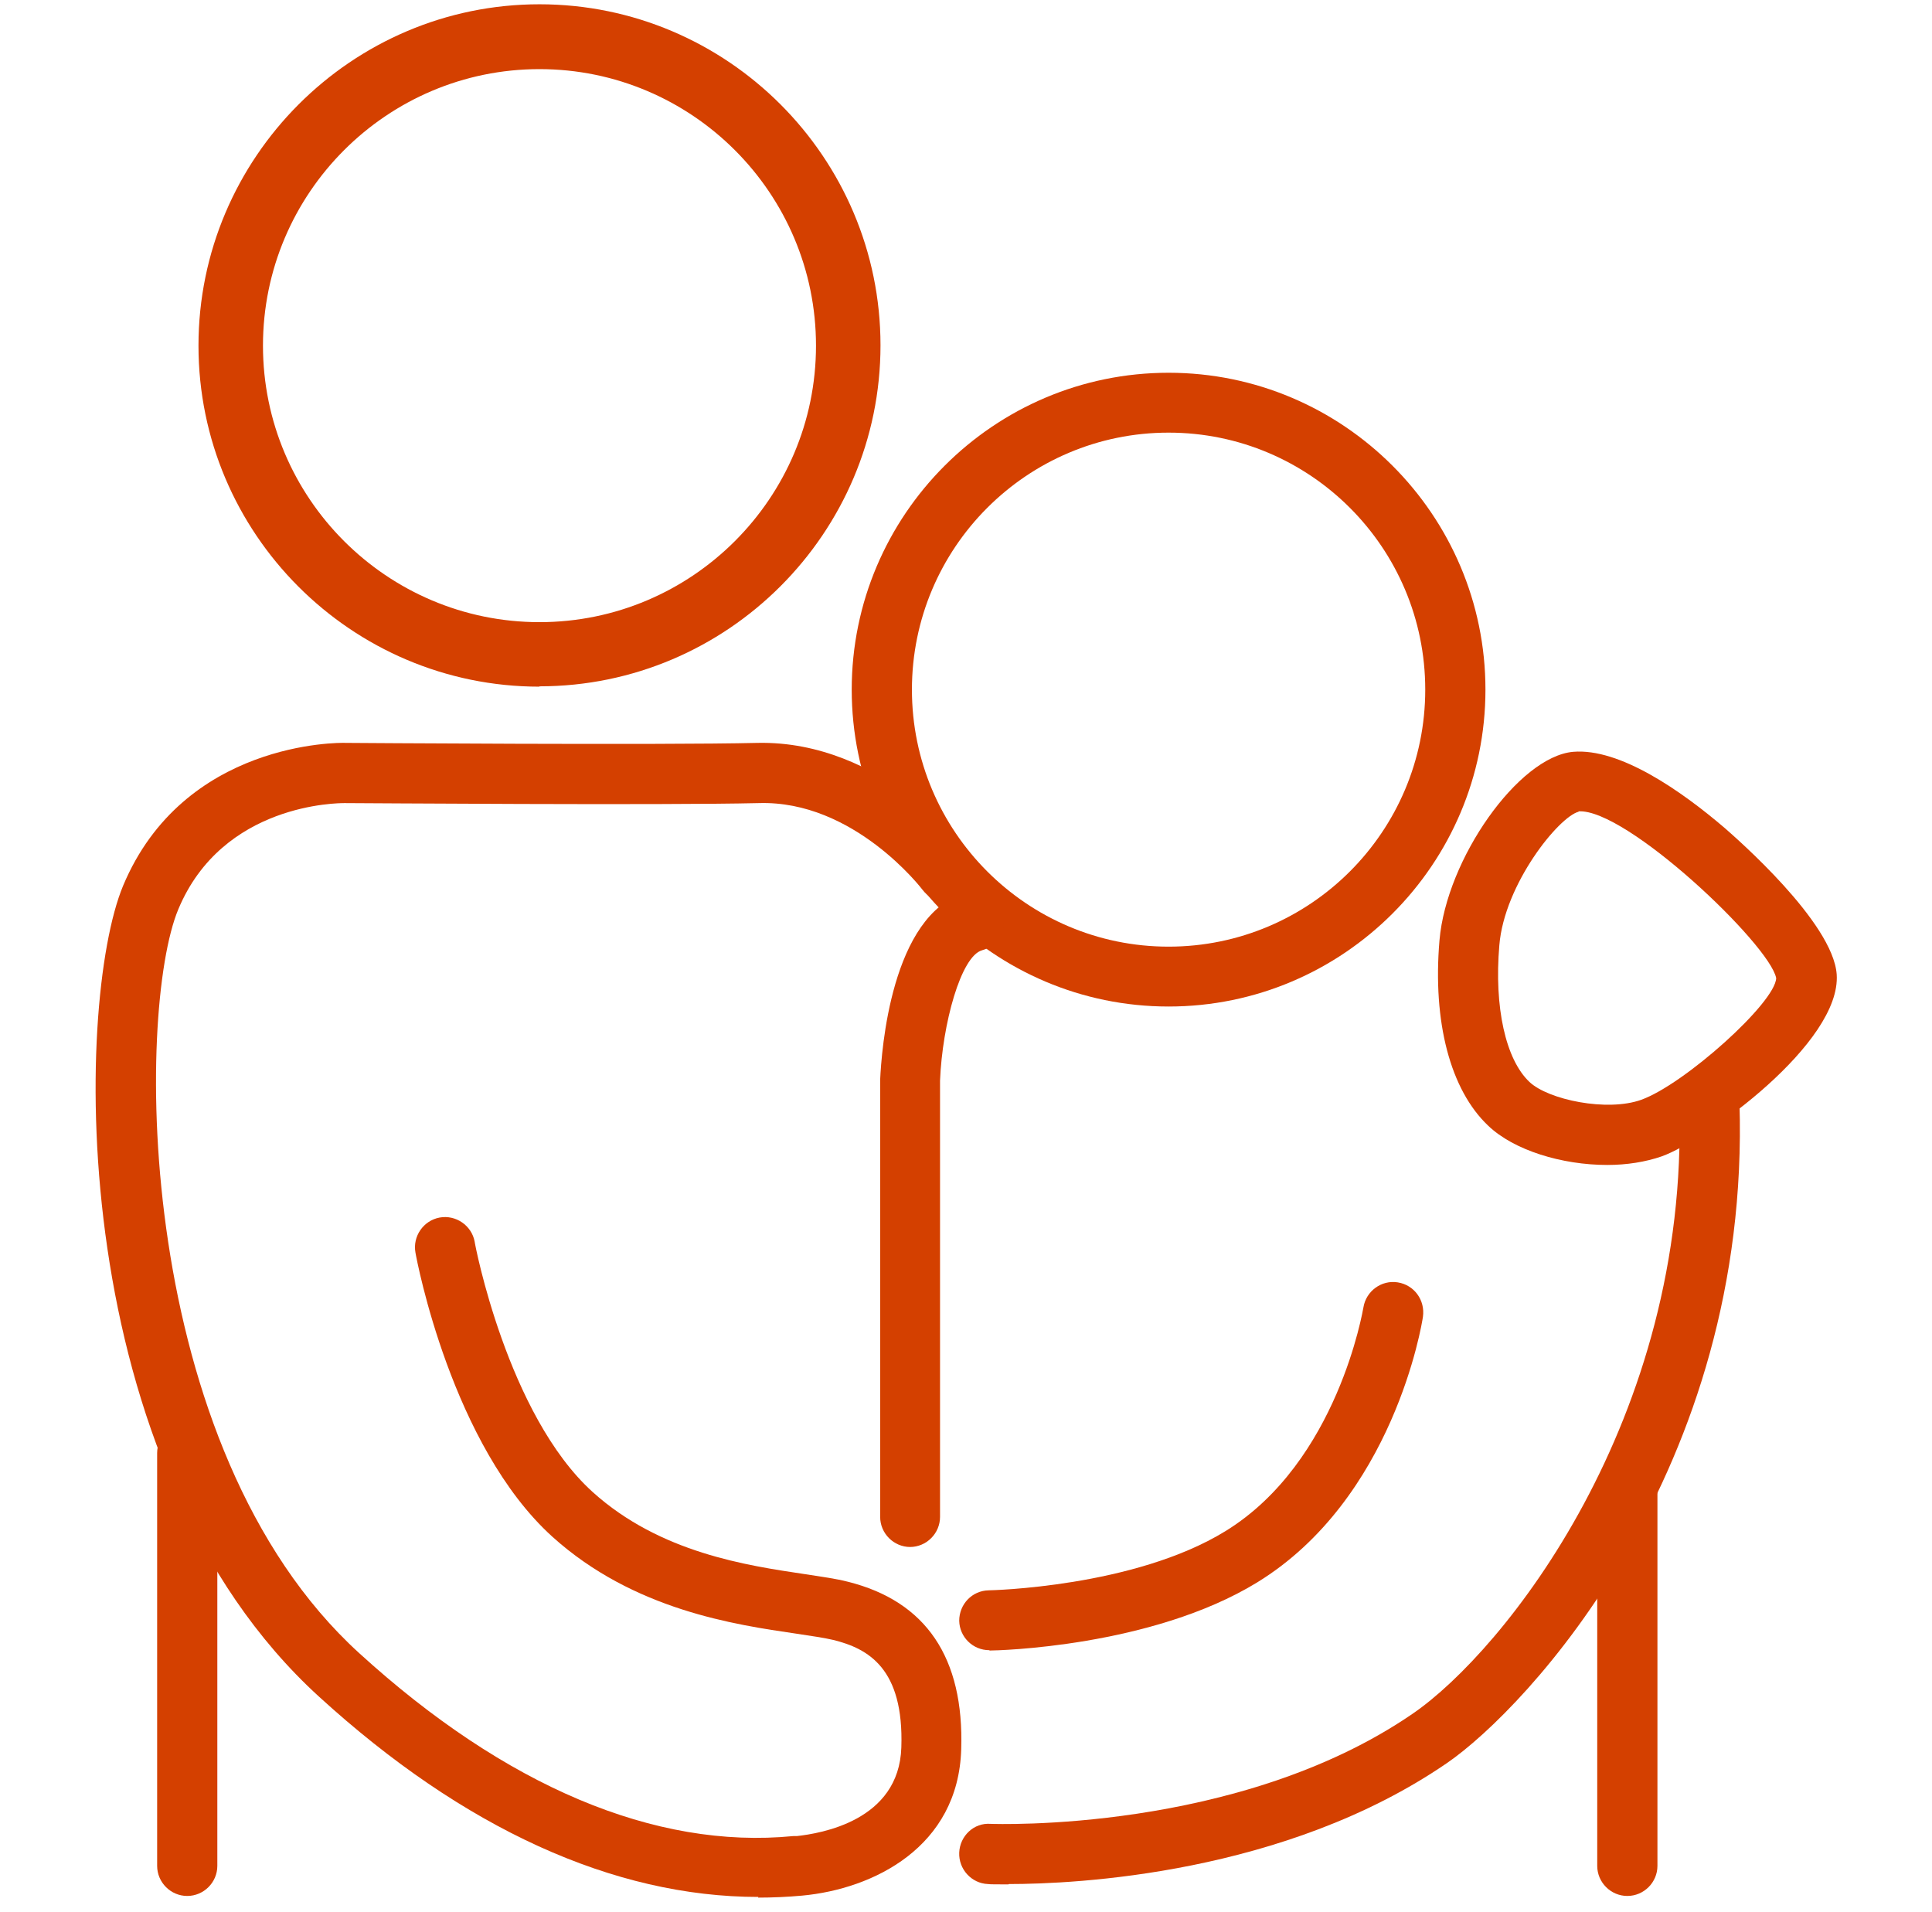
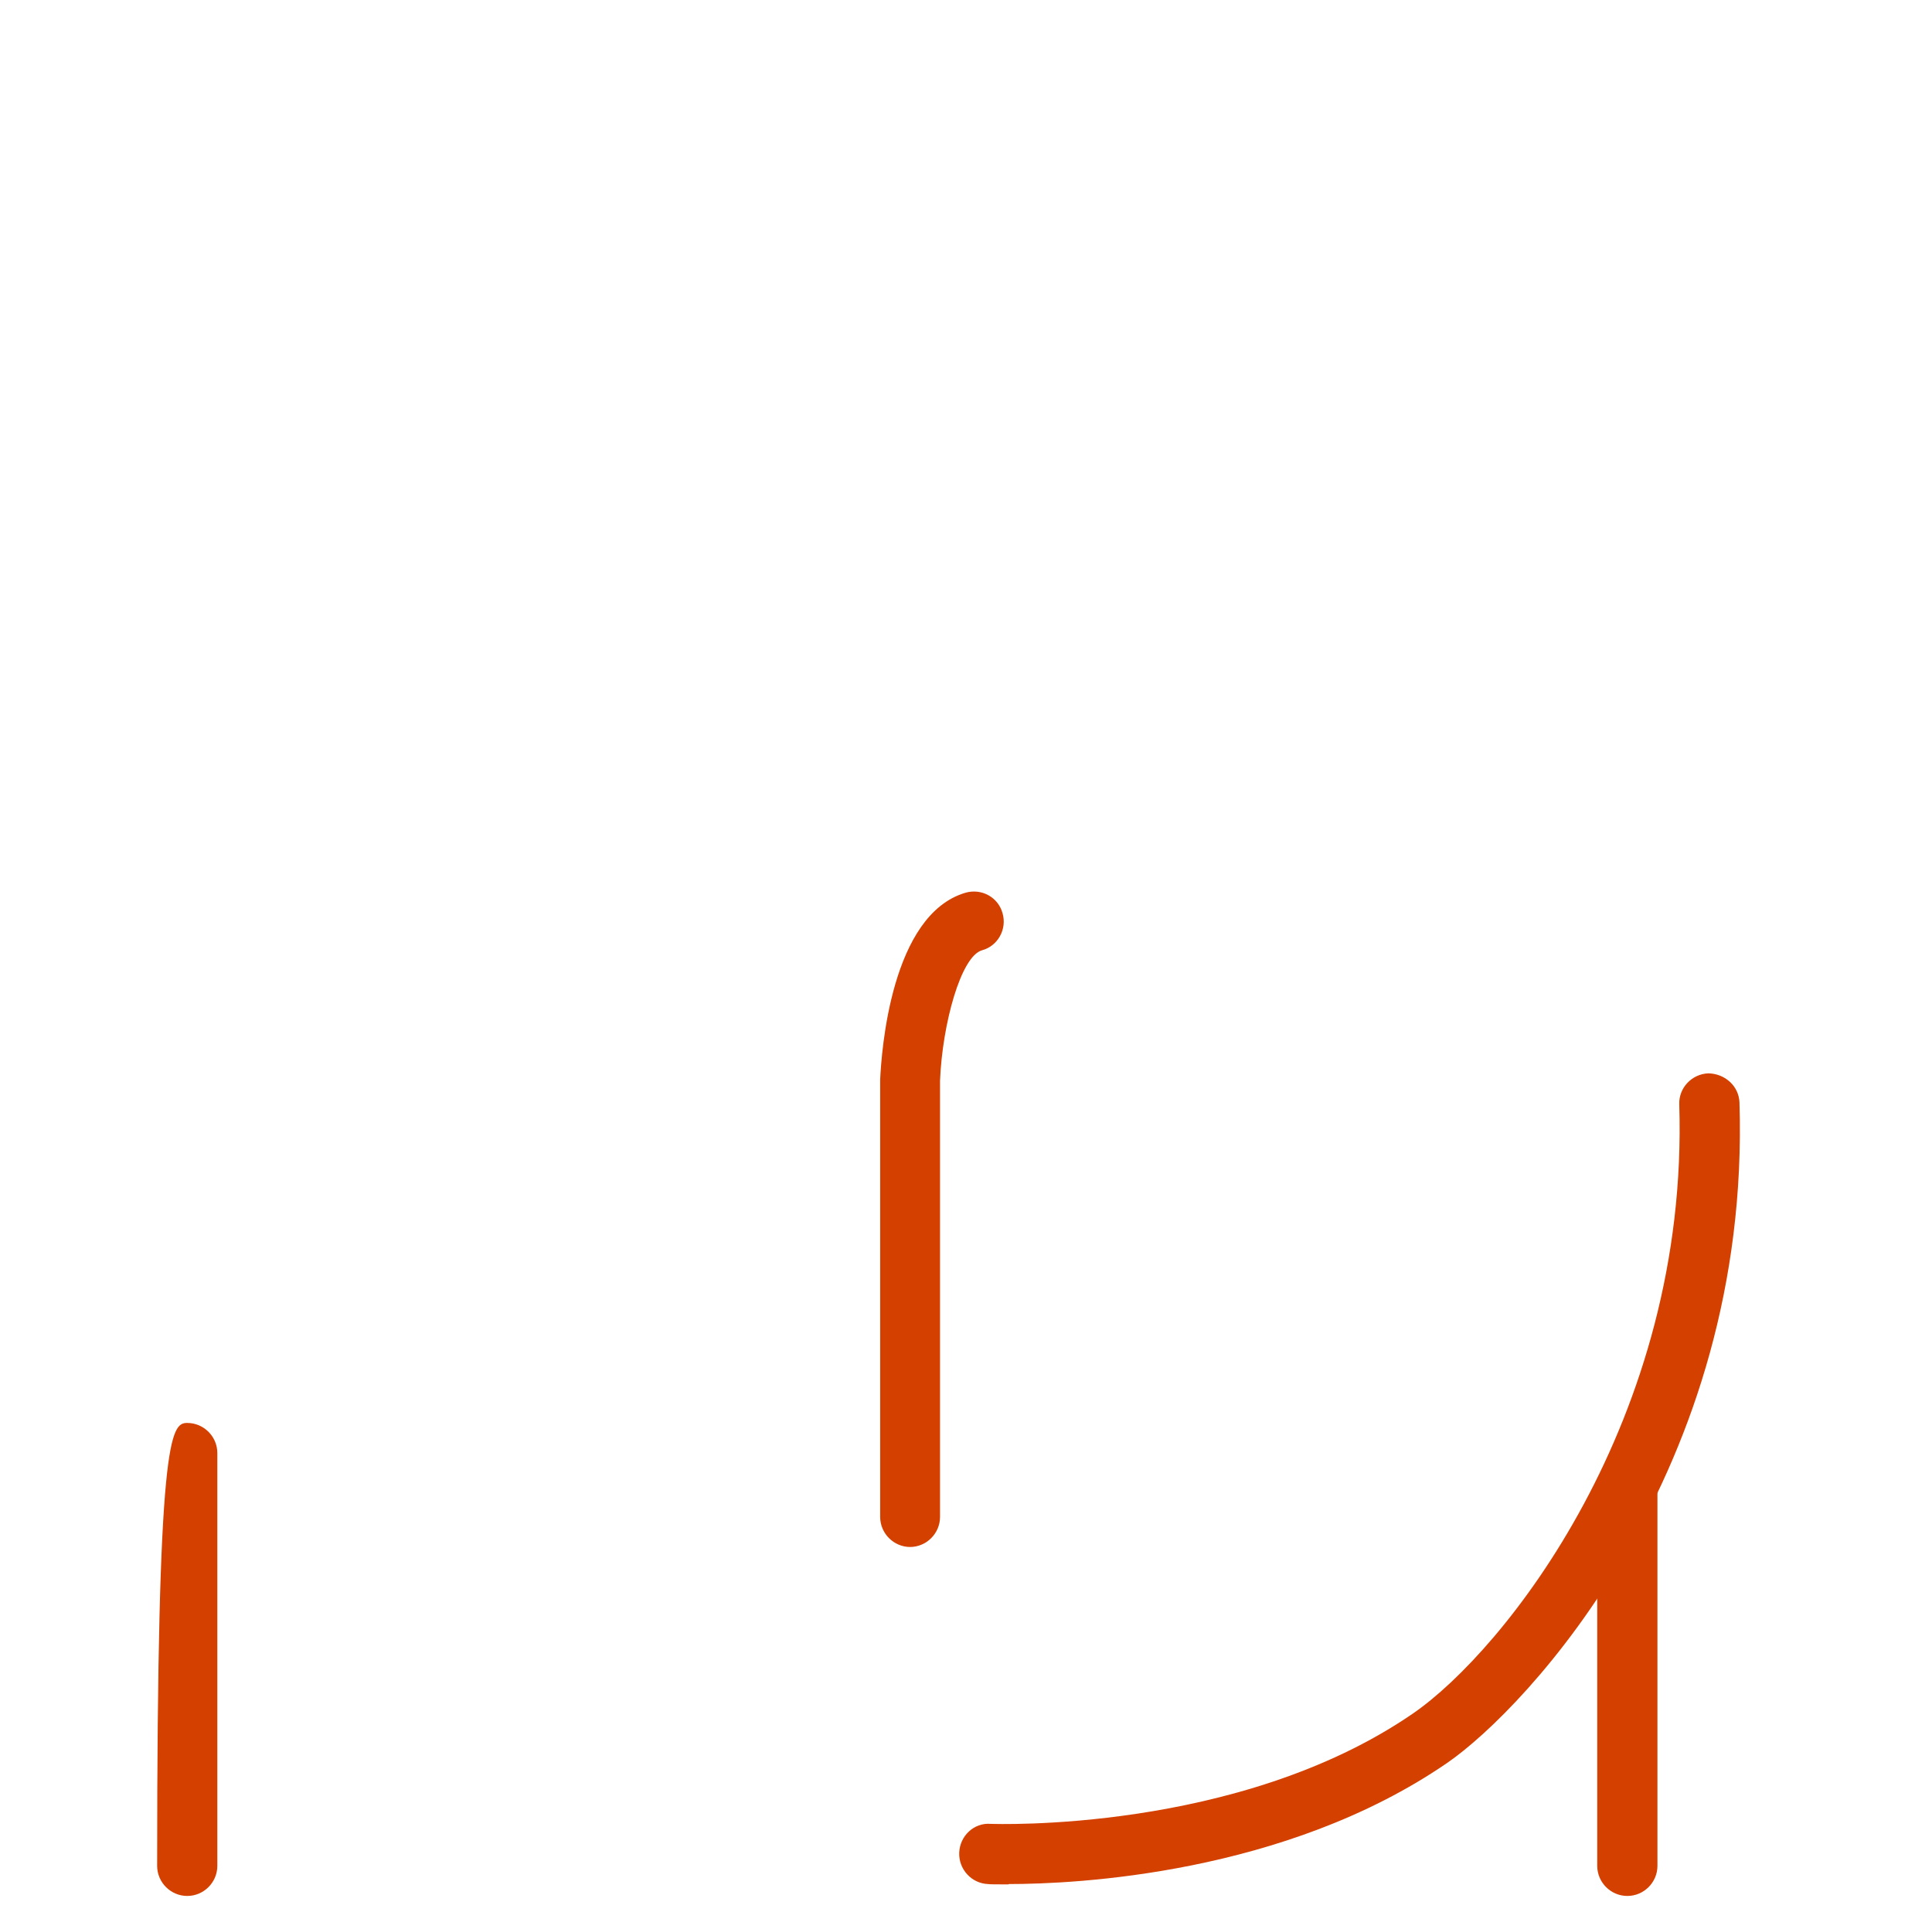
<svg xmlns="http://www.w3.org/2000/svg" width="98" height="97" viewBox="0 0 98 97" fill="none">
-   <path d="M27.365 34.829C17.819 34.829 10.068 27.061 10.068 17.532C10.068 8.002 17.836 0.217 27.365 0.217C36.895 0.217 44.663 7.985 44.663 17.515C44.663 27.044 36.895 34.812 27.365 34.812V34.829ZM27.365 3.506C19.631 3.506 13.339 9.797 13.339 17.532C13.339 25.266 19.631 31.557 27.365 31.557C35.1 31.557 41.391 25.266 41.391 17.532C41.391 9.797 35.1 3.506 27.365 3.506Z" fill="#D44000" />
-   <path d="M59.276 51.053C50.417 51.053 43.203 43.838 43.203 34.98C43.203 26.122 50.417 18.907 59.276 18.907C68.134 18.907 75.349 26.122 75.349 34.98C75.349 43.838 68.134 51.053 59.276 51.053ZM59.276 21.944C52.095 21.944 46.257 27.782 46.257 34.98C46.257 42.177 52.095 48.016 59.276 48.016C66.457 48.016 72.295 42.177 72.295 34.98C72.295 27.782 66.457 21.944 59.276 21.944Z" fill="#D44000" />
-   <path d="M38.472 96.217C31.124 96.217 23.507 92.744 16.192 86.067C3.29 74.323 3.76 50.902 6.243 44.929C9.313 37.597 17.198 37.664 17.534 37.681C17.668 37.681 33.556 37.799 38.422 37.681C44.764 37.547 49.059 43.067 49.226 43.301C49.73 43.973 49.596 44.929 48.924 45.432C48.253 45.936 47.297 45.801 46.794 45.13C46.743 45.063 43.304 40.584 38.489 40.735C33.59 40.852 18.138 40.735 17.484 40.735C17.165 40.735 11.293 40.735 9.045 46.12C6.897 51.254 6.763 73.417 18.222 83.852C25.621 90.597 33.221 93.818 40.234 93.13H40.418C41.626 92.996 45.602 92.359 45.72 88.634C45.854 84.624 44.042 83.618 42.264 83.181C41.777 83.064 41.14 82.98 40.385 82.862C37.298 82.409 32.147 81.671 28.02 77.947C22.919 73.333 21.141 63.938 21.074 63.535C20.923 62.713 21.477 61.908 22.299 61.757C23.121 61.606 23.926 62.159 24.077 62.981C24.077 63.065 25.738 71.773 30.067 75.682C33.489 78.769 37.902 79.406 40.821 79.843C41.693 79.977 42.431 80.078 43.002 80.228C46.978 81.218 48.908 84.087 48.757 88.735C48.606 93.684 44.311 95.815 40.687 96.15C39.949 96.217 39.194 96.251 38.455 96.251L38.472 96.217Z" fill="#D44000" />
  <path d="M46.173 78.467C45.334 78.467 44.646 77.779 44.646 76.94V54.761C44.713 53.318 45.2 46.389 48.975 45.281C49.797 45.046 50.636 45.516 50.854 46.321C51.089 47.127 50.619 47.982 49.814 48.2C48.74 48.502 47.8 51.942 47.683 54.811V76.94C47.683 77.779 46.995 78.467 46.156 78.467H46.173Z" fill="#D44000" />
-   <path d="M9.497 96.167C8.659 96.167 7.971 95.479 7.971 94.64V73.702C7.971 72.863 8.659 72.175 9.497 72.175C10.336 72.175 11.024 72.863 11.024 73.702V94.64C11.024 95.479 10.336 96.167 9.497 96.167Z" fill="#D44000" />
+   <path d="M9.497 96.167C8.659 96.167 7.971 95.479 7.971 94.64C7.971 72.863 8.659 72.175 9.497 72.175C10.336 72.175 11.024 72.863 11.024 73.702V94.64C11.024 95.479 10.336 96.167 9.497 96.167Z" fill="#D44000" />
  <path d="M82.546 96.167C81.707 96.167 81.019 95.479 81.019 94.641V75.397C81.019 74.558 81.707 73.87 82.546 73.87C83.385 73.87 84.073 74.558 84.073 75.397V94.641C84.073 95.479 83.385 96.167 82.546 96.167Z" fill="#D44000" />
-   <path d="M50.182 83.701C49.344 83.701 48.672 83.03 48.656 82.208C48.656 81.369 49.31 80.681 50.149 80.665C50.216 80.665 57.531 80.514 62.161 77.662C67.866 74.155 69.141 66.387 69.158 66.32C69.292 65.481 70.08 64.911 70.903 65.045C71.741 65.179 72.295 65.951 72.178 66.79C72.127 67.159 70.684 76.017 63.772 80.262C58.403 83.55 50.552 83.718 50.216 83.718H50.199L50.182 83.701Z" fill="#D44000" />
  <path d="M51.156 95.58C50.568 95.58 50.199 95.58 50.115 95.563C49.276 95.53 48.622 94.808 48.656 93.969C48.689 93.13 49.394 92.443 50.25 92.51C50.384 92.51 62.816 92.996 71.657 86.923C76.288 83.752 85.683 72.008 85.18 56.019C85.147 55.18 85.818 54.475 86.656 54.442C87.495 54.459 88.2 55.079 88.234 55.918C88.821 74.558 77.429 86.654 73.402 89.423C65.165 95.077 54.528 95.563 51.172 95.563L51.156 95.58Z" fill="#D44000" />
-   <path d="M81.523 59.089C79.241 59.089 76.791 58.351 75.483 57.093C73.57 55.281 72.664 51.841 73.017 47.697C73.369 43.57 77.026 38.386 79.795 38.134C82.16 37.933 85.281 40.114 87.479 41.993C88.032 42.479 92.982 46.774 93.166 49.425C93.401 52.898 86.539 57.847 84.291 58.653C83.469 58.938 82.513 59.089 81.54 59.089H81.523ZM80.08 41.171C79.073 41.422 76.305 44.845 76.053 47.949C75.785 51.086 76.372 53.737 77.58 54.878C78.536 55.784 81.523 56.405 83.251 55.784C85.449 54.995 90.062 50.851 90.096 49.61C89.76 47.898 82.479 40.986 80.063 41.154L80.08 41.171Z" fill="#D44000" />
</svg>